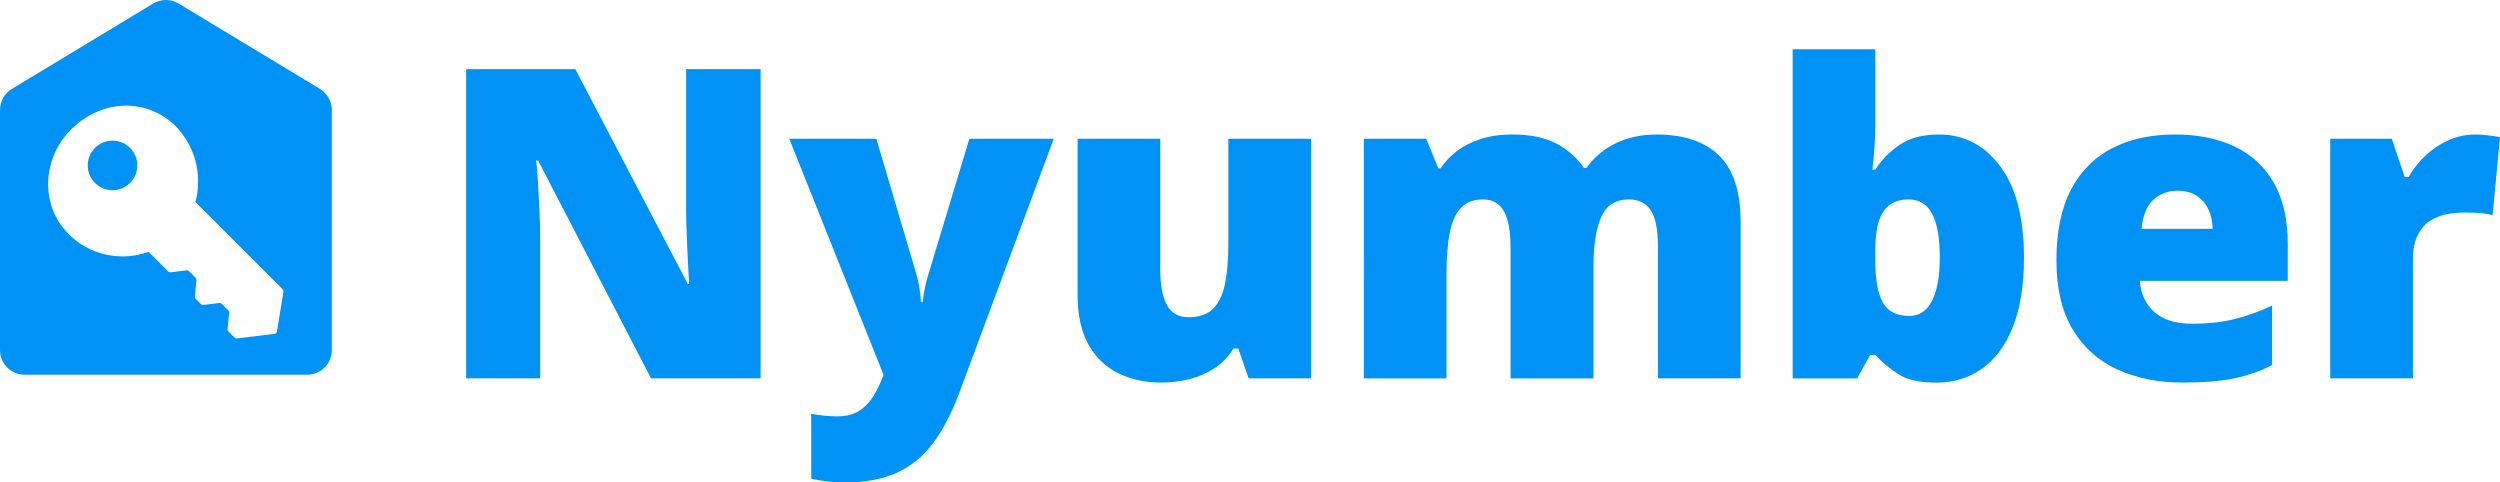
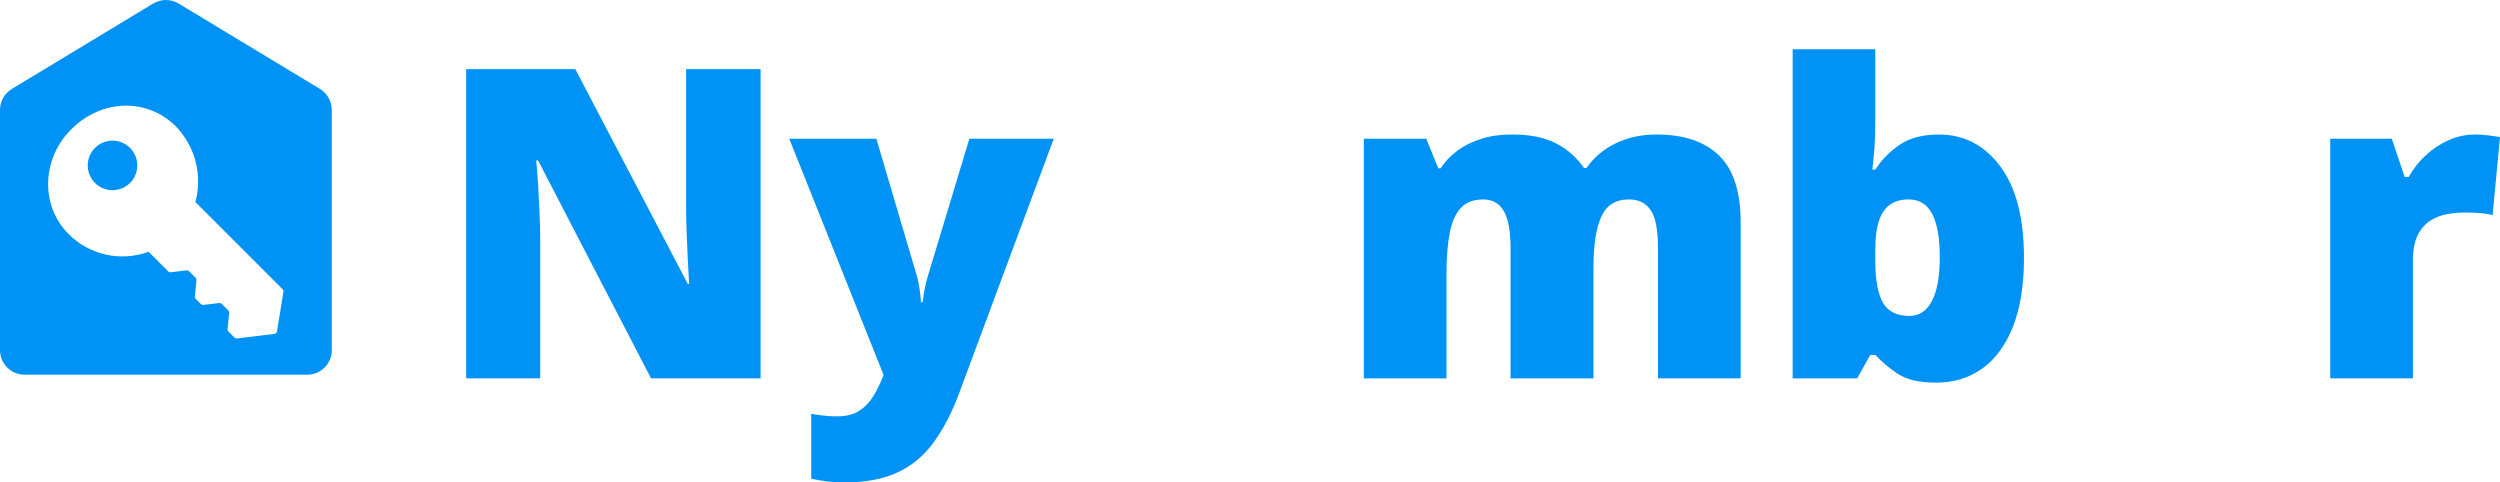
<svg xmlns="http://www.w3.org/2000/svg" id="Layer_2" data-name="Layer 2" viewBox="0 0 680.36 131.27">
  <defs>
    <style>
      .cls-1 {
        fill: #0093f5;
      }
    </style>
  </defs>
  <g id="Logo_word_right" data-name="Logo word right">
    <g>
      <path class="cls-1" d="m25.85,40.25c-2.63,2.63-2.63,6.9,0,9.54,2.63,2.63,6.9,2.63,9.54,0,2.63-2.63,2.63-6.9,0-9.54-2.63-2.63-6.9-2.63-9.54,0Zm61.23-16.05L48.6.96c-2.12-1.28-4.78-1.28-6.91,0L3.23,24.2C1.22,25.41,0,27.58,0,29.92v65.37c0,3.69,2.99,6.68,6.68,6.68h76.94c3.69,0,6.68-2.99,6.68-6.68V29.92c0-2.34-1.22-4.51-3.23-5.72Zm-11.65,65.92c-.06.39-.38.69-.77.74l-10.13,1.24c-.27.03-.54-.06-.74-.25l-1.59-1.59c-.19-.19-.28-.45-.26-.72l.43-4.36c.03-.26-.07-.53-.26-.72l-1.74-1.74c-.19-.19-.46-.29-.74-.25l-4.23.51c-.27.03-.54-.06-.74-.25l-1.36-1.36c-.19-.19-.28-.45-.26-.72l.43-4.36c.03-.26-.07-.53-.26-.72l-1.74-1.74c-.19-.19-.46-.29-.74-.25l-4.23.51c-.27.03-.54-.06-.74-.25l-5.32-5.32c-7.42,2.72-16.09,1.04-21.97-5.03-7.27-7.49-7.01-19.35-.12-27.19,8.02-9.12,21.16-10.27,29.6-1.83,8.9,9.61,5.21,20.49,5.21,20.49l23.72,23.72c.2.2.29.49.25.77l-1.74,10.66Z" />
      <g>
        <path class="cls-1" d="m206.98,102.96h-29.81l-30.73-59.28h-.52c.19,1.8.36,3.97.52,6.5.15,2.53.29,5.11.4,7.74.12,2.63.17,5,.17,7.11v37.93h-20.14V18.82h29.7l30.62,58.47h.35c-.11-1.84-.23-3.98-.35-6.42-.11-2.44-.22-4.9-.32-7.39-.1-2.49-.14-4.7-.14-6.62V18.82h20.26v84.14Z" />
        <path class="cls-1" d="m214.78,37.75h23.71l11.05,37.41c.15.54.31,1.2.46,1.99.15.79.29,1.62.4,2.5.12.88.19,1.75.23,2.59h.46c.19-1.57.41-2.94.66-4.11s.49-2.12.72-2.85l11.34-37.52h22.96l-25.78,69.35c-1.99,5.3-4.31,9.74-6.93,13.32-2.63,3.59-5.87,6.29-9.73,8.11-3.86,1.82-8.64,2.73-14.36,2.73-2.07,0-3.85-.11-5.32-.32-1.48-.21-2.77-.43-3.88-.66v-17.67c.84.15,1.88.31,3.11.46,1.23.15,2.51.23,3.86.23,2.49,0,4.52-.5,6.07-1.5,1.55-1,2.83-2.31,3.83-3.94,1-1.63,1.86-3.39,2.59-5.27l.23-.57-25.67-64.29Z" />
-         <path class="cls-1" d="m356.79,37.75v65.21h-16.98l-2.82-8.11h-1.32c-1.34,2.19-3.04,3.96-5.09,5.32-2.05,1.36-4.33,2.36-6.82,2.99-2.49.63-5.08.95-7.77.95-4.26,0-8.11-.83-11.54-2.47-3.43-1.65-6.16-4.24-8.17-7.77-2.01-3.53-3.02-8.08-3.02-13.64v-42.47h22.5v35.62c0,4.22.6,7.43,1.81,9.64,1.21,2.21,3.19,3.31,5.96,3.31s5.04-.77,6.59-2.3c1.55-1.53,2.64-3.8,3.25-6.79.61-2.99.92-6.64.92-10.93v-28.55h22.5Z" />
        <path class="cls-1" d="m450.75,36.6c7.44,0,13.13,1.9,17.06,5.7,3.93,3.8,5.9,9.88,5.9,18.24v42.42h-22.5v-35.45c0-4.95-.66-8.39-1.99-10.33-1.32-1.94-3.29-2.91-5.9-2.91-3.65,0-6.17,1.59-7.57,4.78-1.4,3.19-2.1,7.69-2.1,13.53v30.39h-22.56v-35.45c0-3.15-.28-5.69-.84-7.63-.56-1.94-1.39-3.36-2.5-4.26-1.11-.9-2.51-1.35-4.2-1.35-2.57,0-4.58.78-6.01,2.33-1.44,1.55-2.45,3.83-3.02,6.82-.57,2.99-.86,6.66-.86,10.99v28.55h-22.5V37.75h16.98l3.28,8.06h.63c1.15-1.76,2.64-3.34,4.46-4.72,1.82-1.38,3.99-2.47,6.5-3.28,2.51-.81,5.38-1.21,8.6-1.21,4.8,0,8.75.81,11.86,2.42,3.11,1.61,5.64,3.84,7.6,6.68h.69c2.07-2.92,4.74-5.16,8-6.73,3.26-1.57,6.92-2.36,10.99-2.36Z" />
        <path class="cls-1" d="m510.35,13.41v20.26c0,2.3-.08,4.5-.23,6.59-.15,2.09-.35,4.06-.57,5.9h.81c1.69-2.65,3.89-4.9,6.62-6.76,2.72-1.86,6.29-2.79,10.7-2.79,6.79,0,12.35,2.88,16.66,8.63,4.32,5.76,6.47,14.08,6.47,24.98,0,7.41-1,13.63-2.99,18.68-2,5.05-4.79,8.84-8.37,11.4-3.59,2.55-7.74,3.83-12.46,3.83s-8.11-.8-10.5-2.39c-2.4-1.59-4.44-3.31-6.13-5.15h-1.38l-3.57,6.39h-17.55V13.41h22.5Zm9.09,40.86c-2.07,0-3.78.48-5.12,1.44-1.34.96-2.34,2.45-2.99,4.46-.65,2.01-.98,4.58-.98,7.68v3.17c0,5.06.68,8.82,2.04,11.28,1.36,2.46,3.79,3.68,7.28,3.68,2.65,0,4.68-1.36,6.1-4.09,1.42-2.72,2.13-6.7,2.13-11.91s-.69-9.14-2.07-11.77c-1.38-2.63-3.51-3.94-6.39-3.94Z" />
-         <path class="cls-1" d="m591.81,36.6c6.33,0,11.8,1.1,16.4,3.31,4.6,2.21,8.15,5.52,10.65,9.93,2.49,4.41,3.74,9.94,3.74,16.58v10.01h-40.23c.19,3.41,1.47,6.22,3.83,8.4,2.36,2.19,5.84,3.28,10.45,3.28,4.07,0,7.8-.4,11.19-1.21,3.4-.81,6.9-2.05,10.5-3.74v16.17c-3.15,1.65-6.58,2.86-10.3,3.63-3.72.77-8.42,1.15-14.1,1.15-6.56,0-12.43-1.17-17.61-3.51-5.18-2.34-9.26-5.97-12.23-10.88-2.97-4.91-4.46-11.22-4.46-18.93s1.34-14.26,4.03-19.31c2.69-5.04,6.45-8.79,11.28-11.22,4.83-2.44,10.45-3.65,16.86-3.65Zm.81,15.31c-2.65,0-4.86.84-6.65,2.5-1.78,1.67-2.83,4.29-3.14,7.86h19.34c-.04-1.92-.42-3.66-1.15-5.24-.73-1.57-1.79-2.82-3.19-3.74-1.4-.92-3.14-1.38-5.21-1.38Z" />
        <path class="cls-1" d="m673.51,36.6c1.23,0,2.51.09,3.86.26,1.34.17,2.34.32,2.99.43l-2.01,21.24c-.73-.19-1.67-.35-2.82-.49-1.15-.13-2.76-.2-4.83-.2-1.42,0-2.93.13-4.55.4-1.61.27-3.14.83-4.57,1.7-1.44.86-2.62,2.17-3.54,3.91-.92,1.75-1.38,4.1-1.38,7.05v32.06h-22.5V37.75h16.75l3.51,10.42h1.09c1.19-2.15,2.71-4.1,4.57-5.84,1.86-1.75,3.95-3.14,6.27-4.17,2.32-1.04,4.71-1.55,7.17-1.55Z" />
      </g>
    </g>
  </g>
</svg>